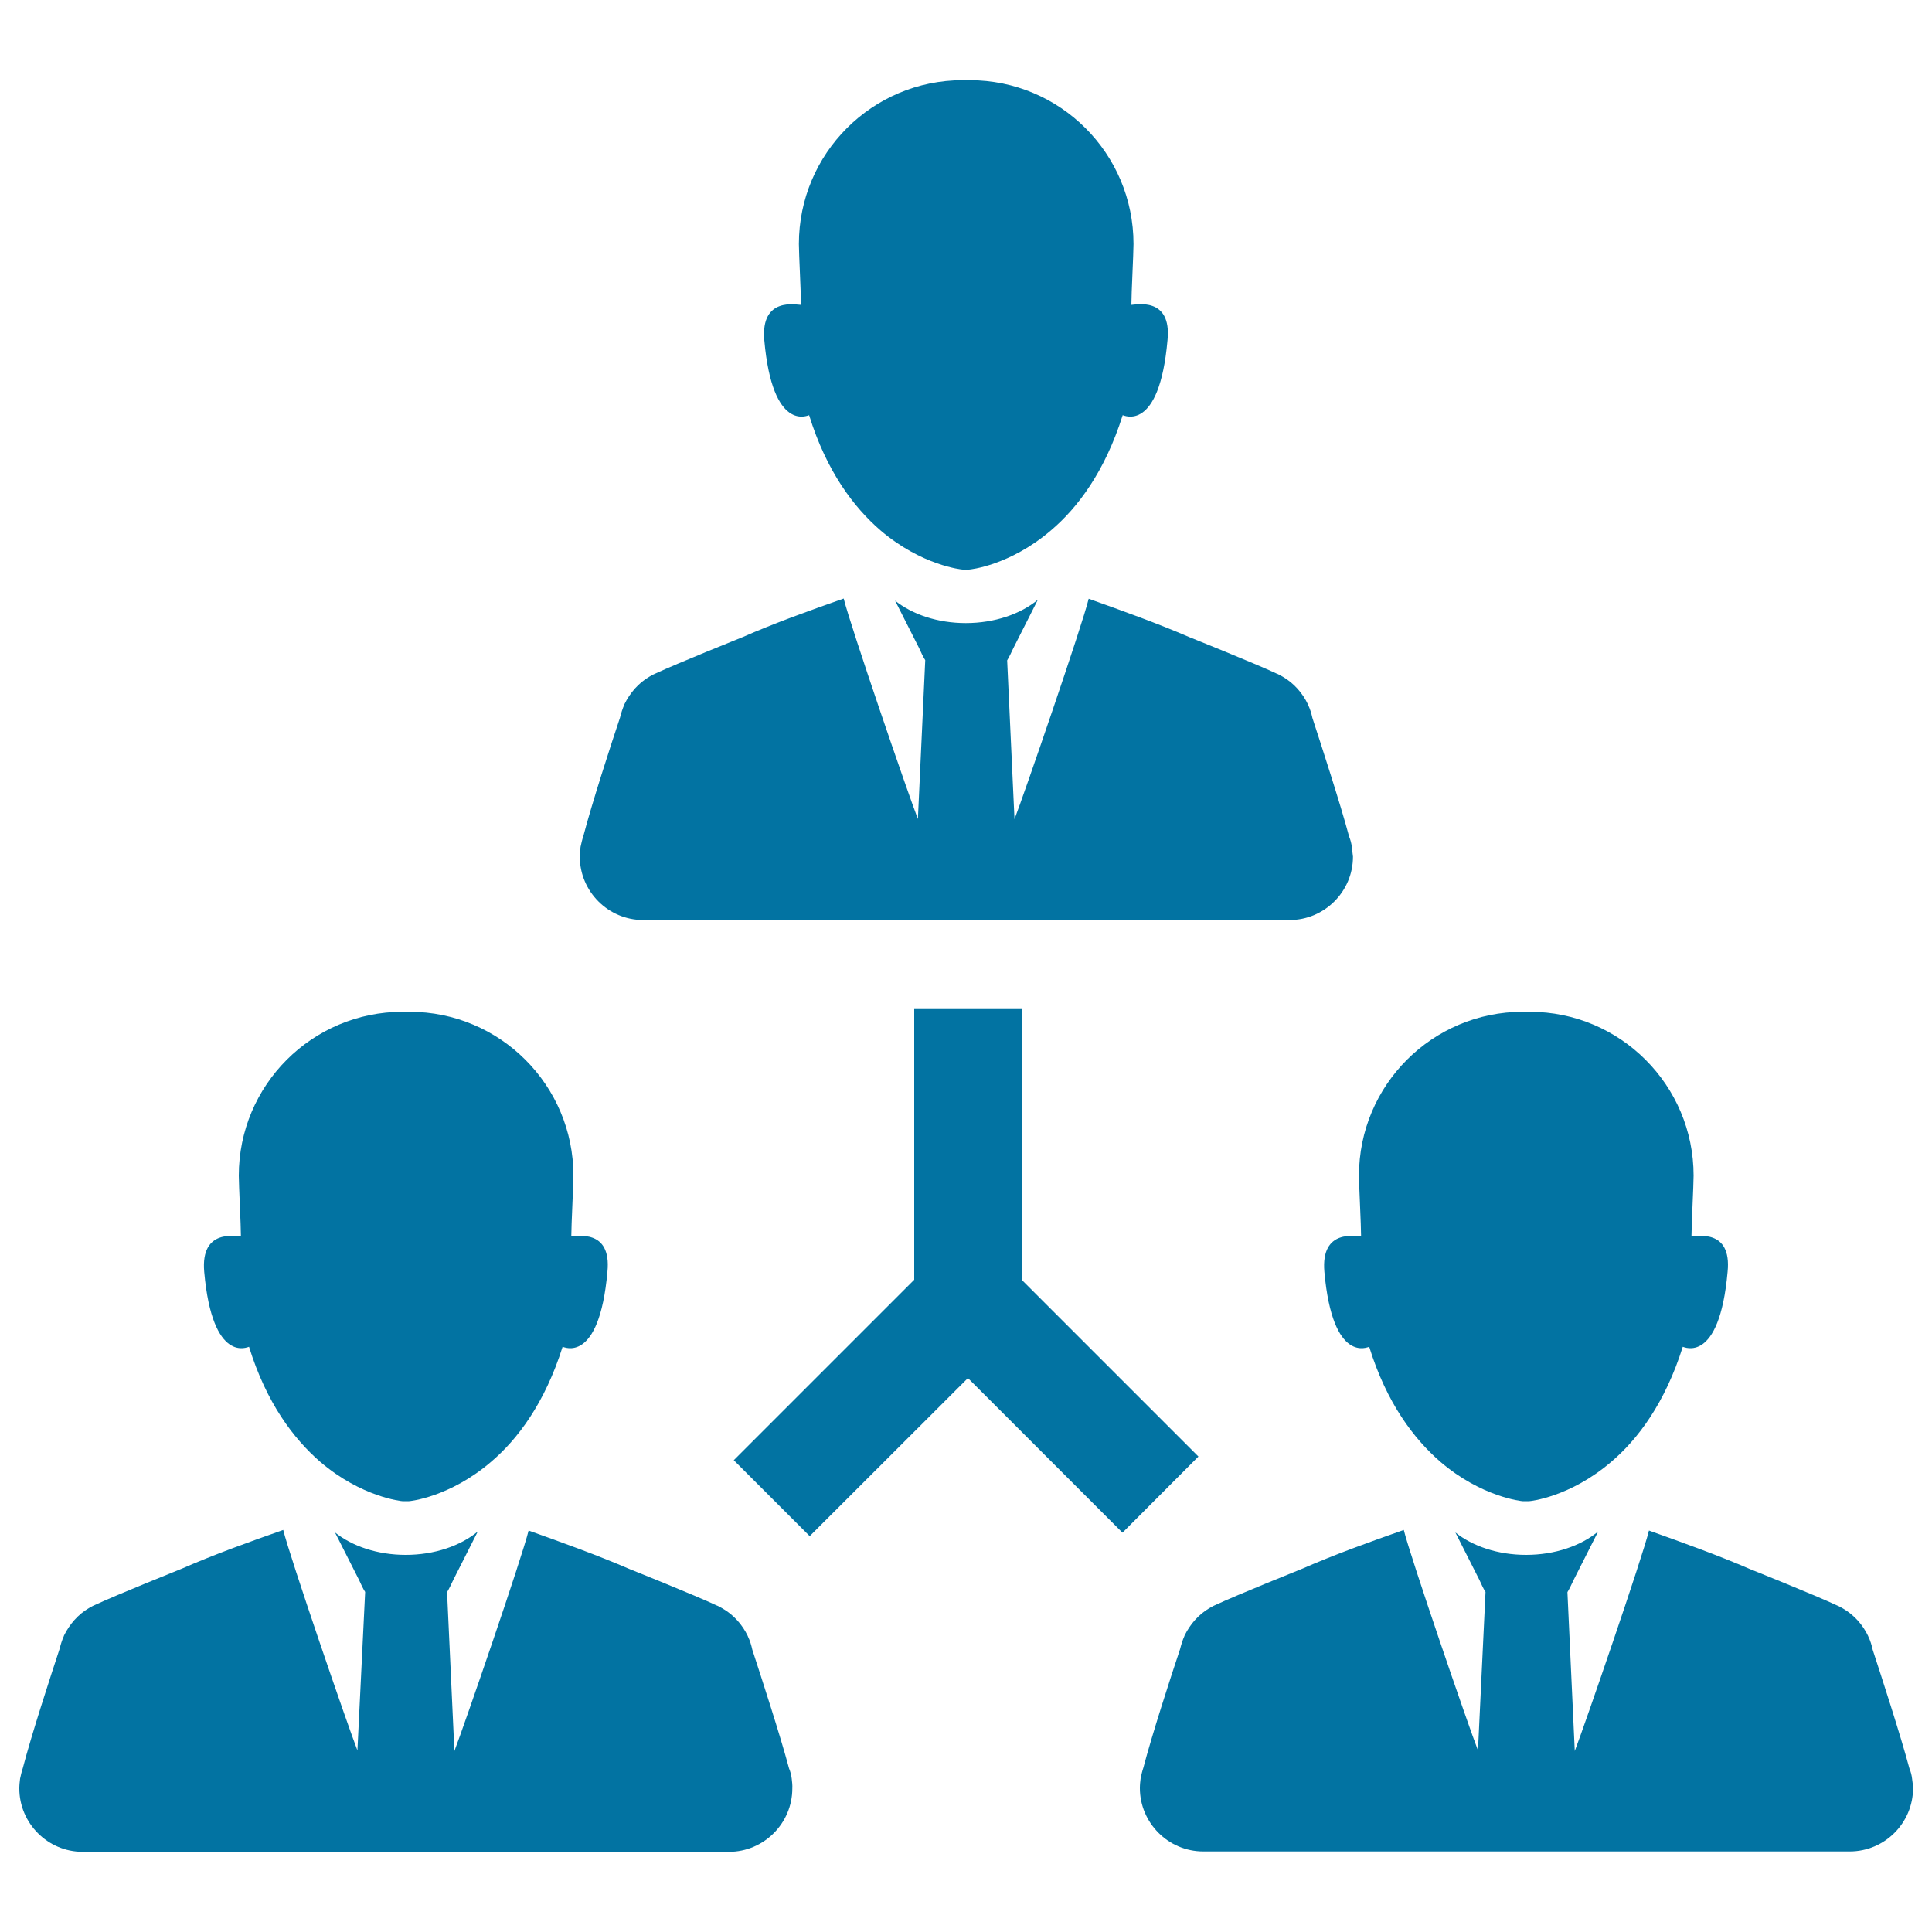
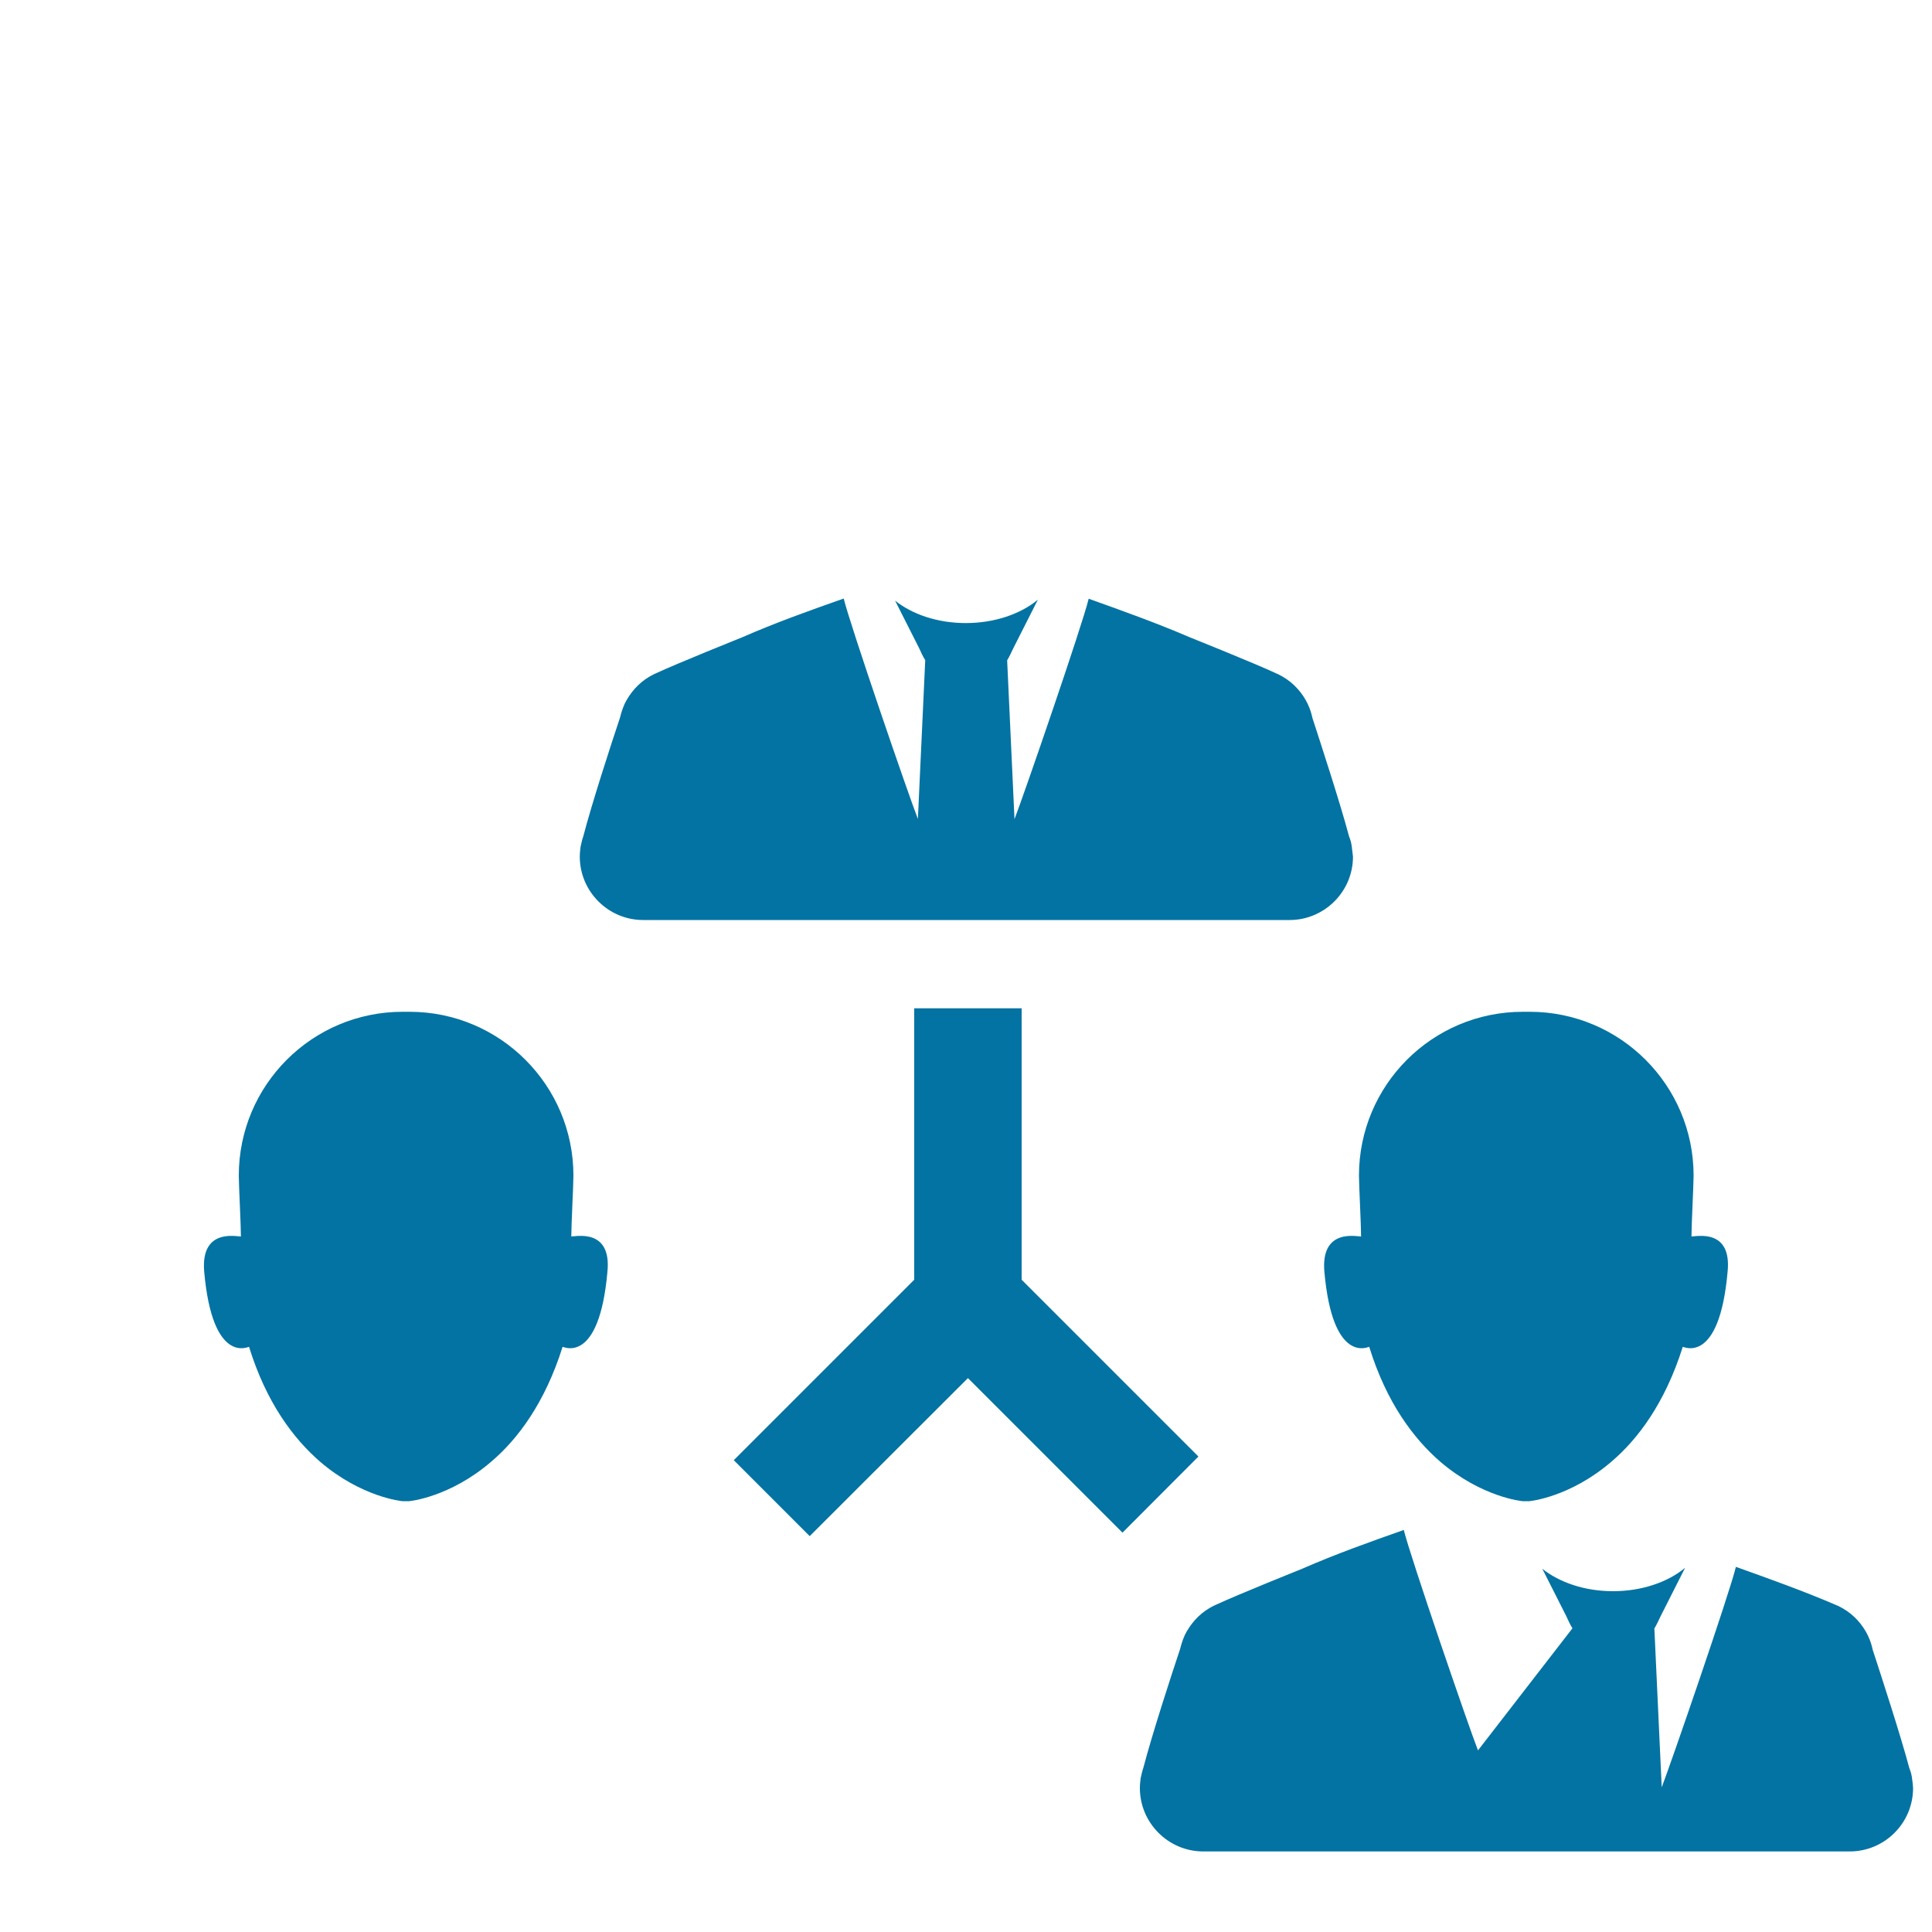
<svg xmlns="http://www.w3.org/2000/svg" viewBox="0 0 1000 1000" style="fill:#0273a2">
  <title>Workers Connections Symbol SVG icon</title>
  <g>
    <g>
      <g>
-         <path d="M989.7,920.7L989.7,920.7L989.7,920.7c-0.2-1.9-0.7-3.7-1.4-5.4c-4.5-16.9-14.5-47.6-19-61.4c-0.5-2.3-1.2-4.7-2.3-6.9v-0.1l0,0c-2.8-5.9-7.3-11-13-14.3l0,0c-0.4-0.2-1-0.6-2-1.1c-0.4-0.2-0.7-0.4-1.1-0.5c-11-5.2-45-18.8-45-18.8l0,0c-16.9-7.3-34.5-13.6-52.4-20l0,0l0,0l0,0l0,0c-3.2,13.4-33.6,101.7-38.4,114.1l-3.8-82.2c1.2-2,2.2-4.2,3.2-6.3l12.7-25.1c-8.9,7.4-22.4,12.1-37.3,12.1c-14.6,0-27.7-4.5-36.6-11.6l12.4,24.5c1,2.1,1.9,4.3,3.2,6.3L765,906c-4.8-12.2-35.2-100.8-38.4-114.1l0,0l0,0l0,0l0,0c-17.9,6.3-35.5,12.6-52.4,20l0,0c0,0-33.9,13.6-45,18.8c-0.4,0.1-0.7,0.4-1.1,0.5c-1,0.5-1.6,0.9-2,1.1l0,0c-5.7,3.3-10.1,8.4-13,14.3l0,0c0,0,0,0,0,0.1c-1,2.2-1.7,4.5-2.3,6.9c-4.6,13.7-14.6,44.5-19,61.4c-0.6,1.7-1,3.6-1.4,5.4l0,0l0,0c-0.2,1.6-0.4,3.3-0.4,5.1c0,18,14.7,32.8,32.8,32.8h31.3c44.8,0,89.5,0,134.3,0c0.6,0,1.1,0,1.7,0l0,0c0.6,0,1.1,0,1.7,0c44.8,0,89.5,0,134.3,0h31.3c18.1,0,32.8-14.7,32.8-32.8C990.1,924.1,990,922.4,989.7,920.7z" />
+         <path d="M989.7,920.7L989.7,920.7L989.7,920.7c-0.2-1.9-0.7-3.7-1.4-5.4c-4.5-16.9-14.5-47.6-19-61.4c-0.5-2.3-1.2-4.7-2.3-6.9v-0.1l0,0c-2.8-5.9-7.3-11-13-14.3l0,0c-0.4-0.2-1-0.6-2-1.1c-0.4-0.2-0.7-0.4-1.1-0.5l0,0c-16.9-7.3-34.5-13.6-52.4-20l0,0l0,0l0,0l0,0c-3.2,13.4-33.6,101.7-38.4,114.1l-3.8-82.2c1.2-2,2.2-4.2,3.2-6.3l12.7-25.1c-8.9,7.4-22.4,12.1-37.3,12.1c-14.6,0-27.7-4.5-36.6-11.6l12.4,24.5c1,2.1,1.9,4.3,3.2,6.3L765,906c-4.8-12.2-35.2-100.8-38.4-114.1l0,0l0,0l0,0l0,0c-17.9,6.3-35.5,12.6-52.4,20l0,0c0,0-33.9,13.6-45,18.8c-0.4,0.1-0.7,0.4-1.1,0.5c-1,0.5-1.6,0.9-2,1.1l0,0c-5.7,3.3-10.1,8.4-13,14.3l0,0c0,0,0,0,0,0.1c-1,2.2-1.7,4.5-2.3,6.9c-4.6,13.7-14.6,44.5-19,61.4c-0.6,1.7-1,3.6-1.4,5.4l0,0l0,0c-0.2,1.6-0.4,3.3-0.4,5.1c0,18,14.7,32.8,32.8,32.8h31.3c44.8,0,89.5,0,134.3,0c0.6,0,1.1,0,1.7,0l0,0c0.6,0,1.1,0,1.7,0c44.8,0,89.5,0,134.3,0h31.3c18.1,0,32.8-14.7,32.8-32.8C990.1,924.1,990,922.4,989.7,920.7z" />
        <path d="M875.5,640c0-5.8,1.1-26.7,1.1-31.5c0-46.8-38-84.8-84.8-84.8l0,0l0,0h-0.1h-0.1l0,0l0,0c-0.5,0-1.1,0-1.6,0s-1.1,0-1.6,0l0,0l0,0h-0.1h-0.1l0,0l0,0c-46.9,0-84.8,38-84.8,84.8c0,4.8,1.1,25.8,1.1,31.5c-2.1,0.1-21-4.5-19,18.3c4.3,48.2,22.7,38.8,23.2,38.8c9,29.1,23.1,47.6,36.8,59.5c21.5,18.4,42.3,20.4,42.6,20.4c0.6,0,1.1,0,1.7,0l0,0l0,0c0.6,0,1.1,0,1.7,0c0.4,0,21-2,42.4-20.3c13.8-11.7,27.9-30.4,37.1-59.6c0.5,0,18.9,9.4,23.2-38.8C896.5,635.5,877.6,640.1,875.5,640z" />
      </g>
      <g>
-         <path d="M409.8,920.7L409.8,920.7L409.8,920.7c-0.2-1.9-0.7-3.7-1.4-5.4c-4.5-16.9-14.5-47.6-19-61.4c-0.5-2.3-1.2-4.7-2.3-6.9v-0.1l0,0c-2.8-5.9-7.3-11-13-14.3l0,0c-0.4-0.2-1-0.6-2-1.1c-0.4-0.2-0.7-0.4-1.1-0.5c-11-5.2-45-18.8-45-18.8l0,0c-16.9-7.3-34.5-13.6-52.4-20l0,0l0,0l0,0l0,0c-3.2,13.4-33.6,101.7-38.4,114.1l-3.8-82.2c1.2-2,2.2-4.2,3.2-6.3l12.7-25.1c-8.9,7.4-22.4,12.1-37.3,12.1c-14.6,0-27.7-4.5-36.6-11.6l12.4,24.5c1,2.1,1.9,4.3,3.2,6.3L185,906c-4.8-12.2-35.2-100.8-38.4-114.1l0,0l0,0l0,0l0,0c-17.9,6.3-35.5,12.6-52.4,20l0,0c0,0-33.9,13.6-45,18.8c-0.4,0.1-0.7,0.4-1.1,0.5c-1,0.5-1.6,0.9-2,1.1l0,0c-5.7,3.3-10.1,8.4-13,14.3l0,0c0,0,0,0,0,0.1c-1,2.2-1.7,4.5-2.3,6.9c-4.6,14-14.6,44.6-19,61.6c-0.6,1.7-1,3.6-1.4,5.4l0,0l0,0c-0.2,1.6-0.4,3.3-0.4,5.1c0,18,14.7,32.8,32.8,32.8H74c44.8,0,89.5,0,134.3,0c0.6,0,1.1,0,1.7,0l0,0c0.6,0,1.1,0,1.7,0c44.8,0,89.5,0,134.3,0h31.3c18,0,32.8-14.7,32.8-32.8C410.2,924.1,410,922.4,409.8,920.7z" />
        <path d="M295.7,640c0-5.8,1.1-26.7,1.1-31.5c0-46.8-38-84.8-84.8-84.8l0,0l0,0h-0.1h-0.1l0,0l0,0c-0.5,0-1.1,0-1.6,0c-0.5,0-1.1,0-1.6,0l0,0l0,0h-0.1h-0.1l0,0l0,0c-46.9,0-84.8,38-84.8,84.8c0,4.8,1.1,25.8,1.1,31.5c-2.1,0.1-21-4.5-19,18.3c4.3,48.2,22.7,38.8,23.2,38.8c9,29.1,23.1,47.6,36.8,59.5c21.5,18.4,42.3,20.4,42.6,20.4c0.6,0,1.1,0,1.7,0l0,0l0,0c0.6,0,1.1,0,1.7,0c0.4,0,21-2,42.4-20.3c13.8-11.7,27.9-30.4,37.1-59.6c0.5,0,18.9,9.4,23.2-38.8C316.7,635.5,297.7,640.1,295.7,640z" />
      </g>
    </g>
    <g>
      <path d="M699.7,438.4L699.7,438.4L699.7,438.4c-0.2-1.9-0.7-3.7-1.4-5.4c-4.5-16.9-14.5-47.6-19-61.4c-0.5-2.3-1.2-4.7-2.3-6.9v-0.1l0,0c-2.8-5.9-7.3-11-13-14.3l0,0c-0.4-0.2-1-0.6-2-1.1c-0.4-0.2-0.7-0.4-1.1-0.5c-11-5.2-45-18.8-45-18.8l0,0c-16.9-7.3-34.5-13.6-52.4-20l0,0l0,0l0,0l0,0c-3.2,13.4-33.6,101.7-38.4,114.1l-3.8-82.2c1.2-2,2.2-4.2,3.2-6.3l12.7-25.1c-8.9,7.4-22.4,12.1-37.3,12.1c-14.6,0-27.7-4.5-36.6-11.6l12.4,24.5c1,2.1,1.9,4.3,3.2,6.3l-3.8,82.2c-4.8-12.2-35.2-100.8-38.4-114.1l0,0l0,0l0,0l0,0c-17.9,6.3-35.5,12.6-52.4,20l0,0c0,0-33.9,13.6-45,18.8c-0.4,0.1-0.7,0.4-1.1,0.5c-1,0.5-1.6,0.9-2,1.1l0,0c-5.7,3.3-10.1,8.4-13,14.3l0,0c0,0,0,0,0,0.1c-1,2.2-1.7,4.5-2.3,6.9c-4.6,13.7-14.6,44.5-19,61.4c-0.6,1.7-1,3.6-1.4,5.4l0,0l0,0c-0.2,1.6-0.4,3.3-0.4,5.1c0,18,14.7,32.8,32.8,32.8h31.3c44.8,0,89.5,0,134.3,0c0.6,0,1.1,0,1.7,0l0,0c0.6,0,1.1,0,1.7,0c44.8,0,89.5,0,134.3,0h31.3c18,0,32.8-14.7,32.8-32.8C700.1,441.7,699.9,440,699.7,438.4z" />
-       <path d="M585.6,157.8c0-5.8,1.1-26.7,1.1-31.5c0-46.9-38-84.8-84.8-84.8l0,0l0,0h-0.1h-0.1l0,0l0,0c-0.5,0-1.1,0-1.6,0c-0.5,0-1.1,0-1.6,0l0,0l0,0h-0.1h-0.1l0,0l0,0c-46.9,0-84.8,38-84.8,84.8c0,4.8,1.1,25.8,1.1,31.5c-2.1,0.1-21-4.5-19,18.3c4.3,48.2,22.7,38.8,23.2,38.8c9,29.1,23.1,47.6,36.8,59.5c21.5,18.4,42.3,20.4,42.6,20.4c0.6,0,1.1,0,1.7,0l0,0l0,0c0.6,0,1.1,0,1.7,0c0.4,0,21-2,42.4-20.3c13.8-11.7,27.9-30.4,37.1-59.6c0.5,0,18.9,9.4,23.2-38.8C606.6,153.3,587.7,157.8,585.6,157.8z" />
    </g>
    <polygon points="528.8,662.4 528.8,521.9 473.2,521.9 473.2,662.4 379.8,755.8 419.1,795.1 501,713.3 581,793.3 620.3,753.9 " />
  </g>
</svg>